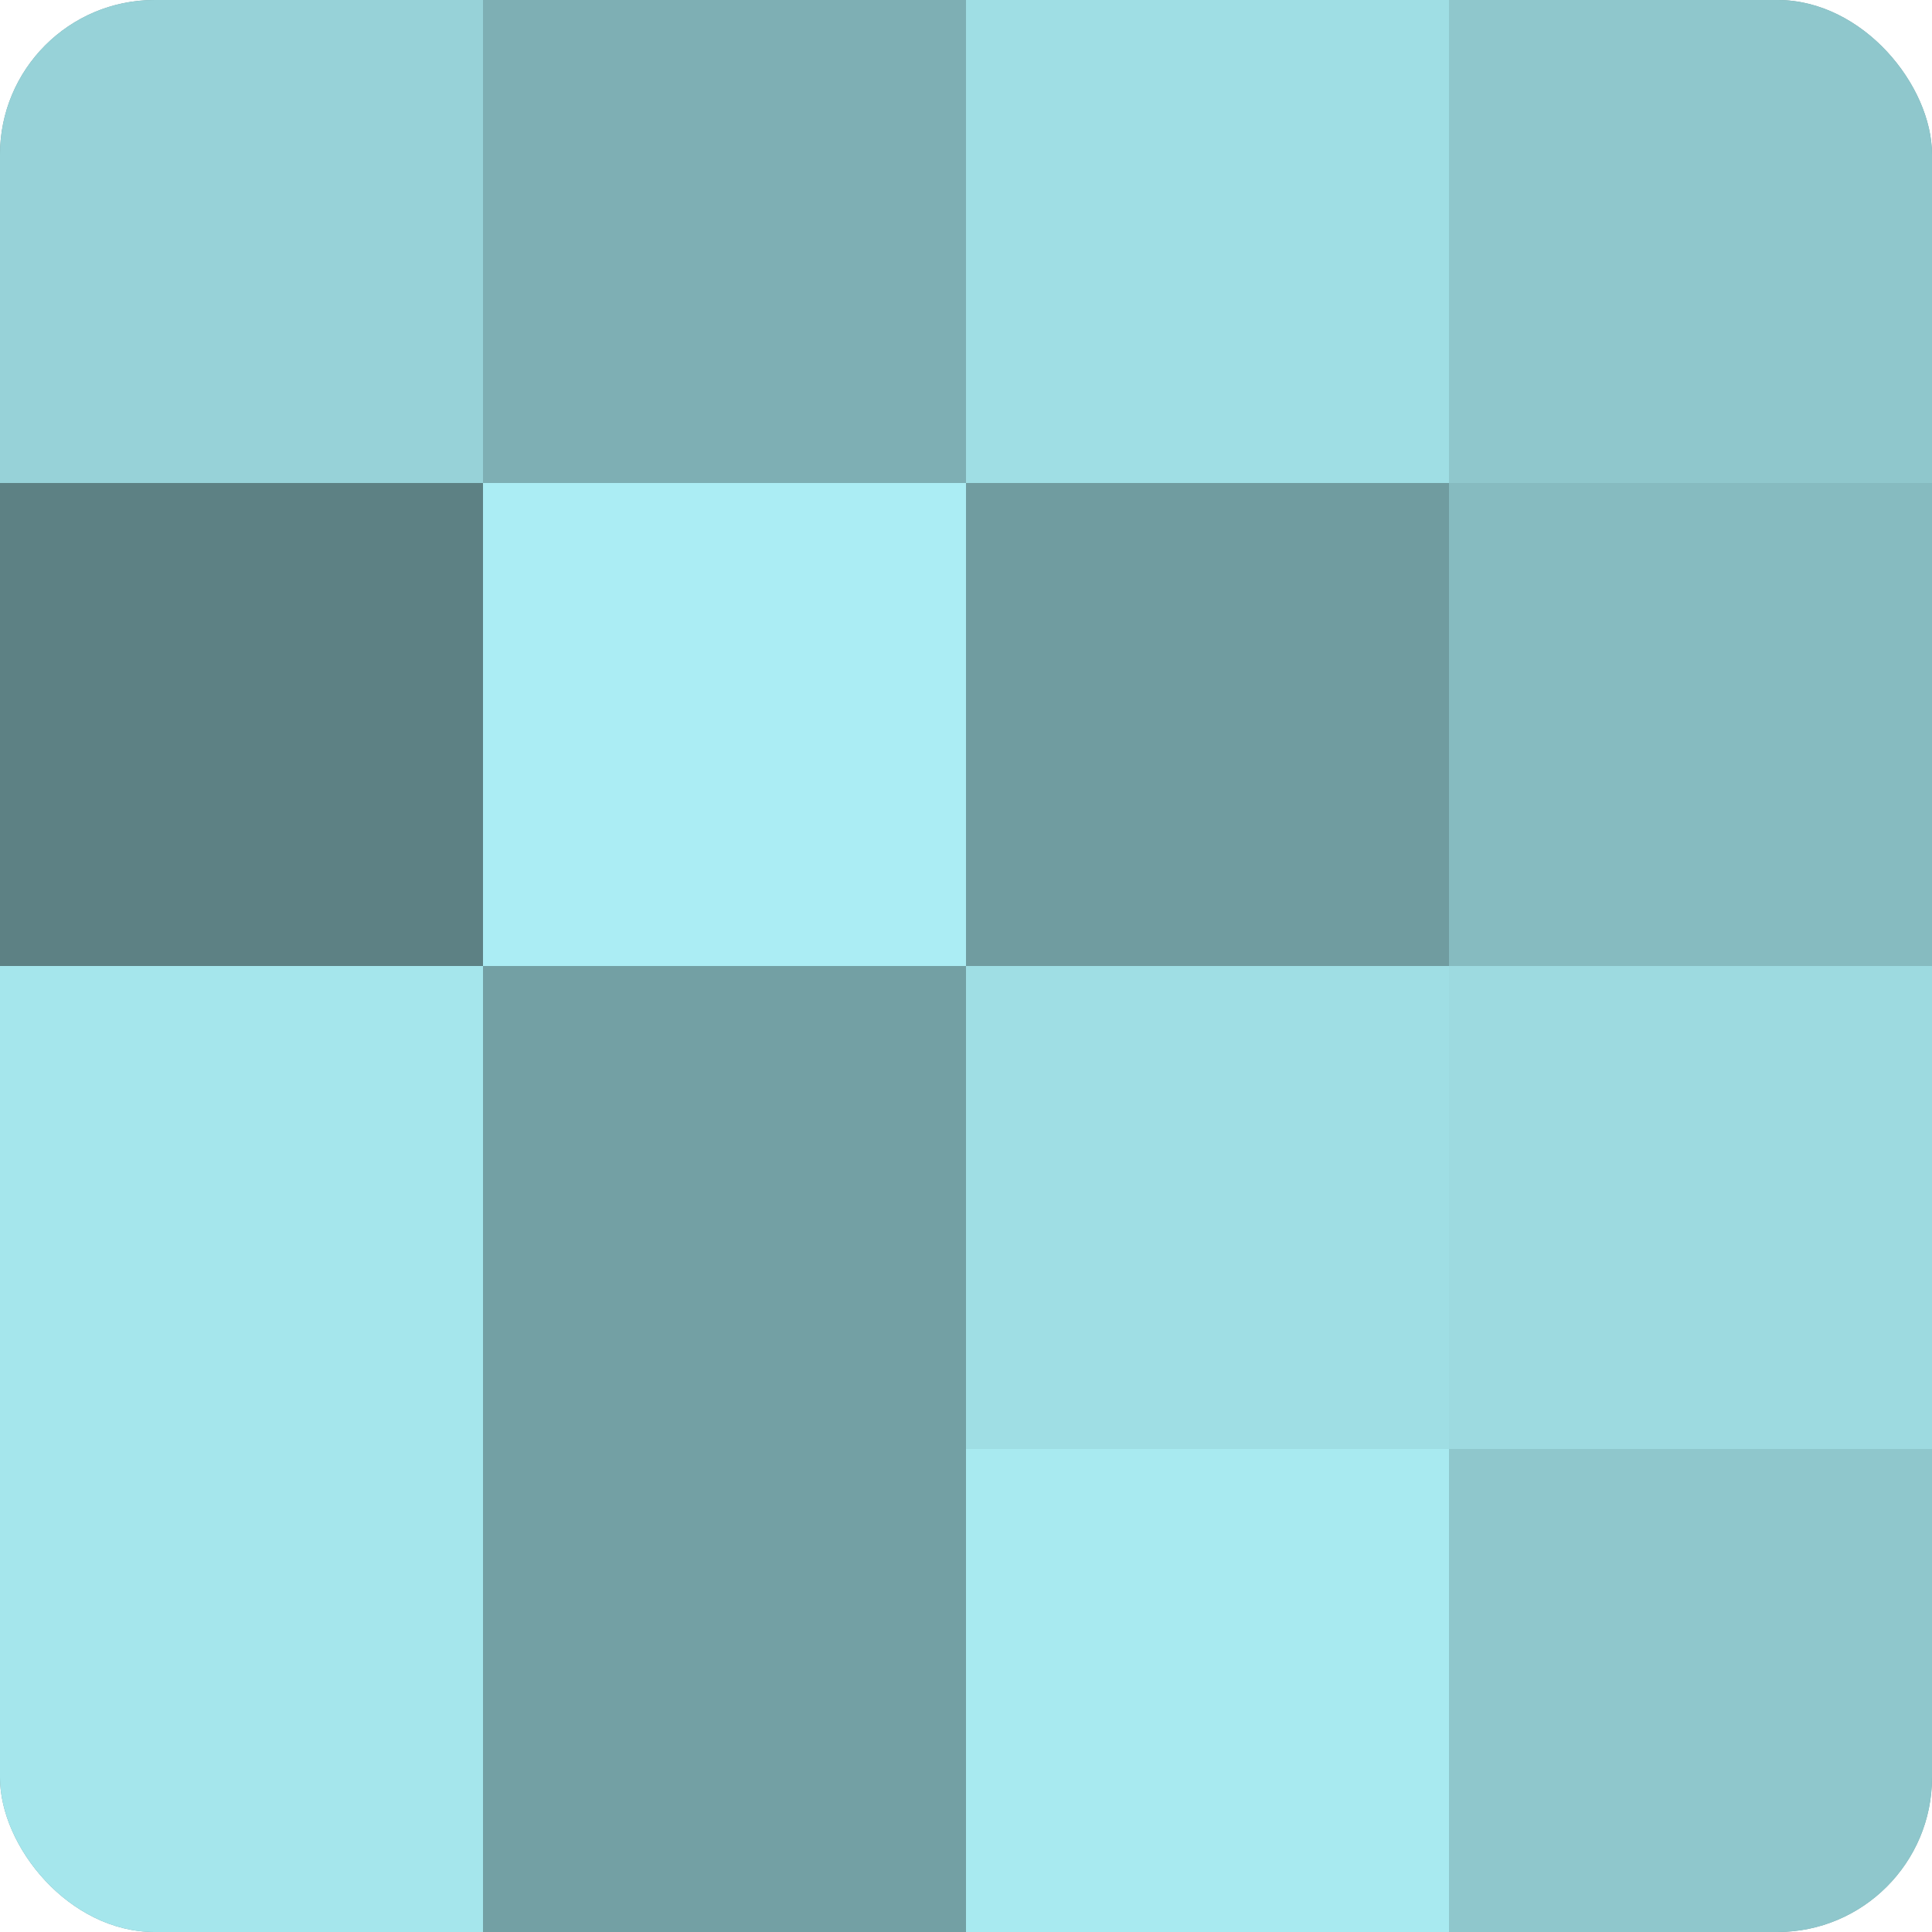
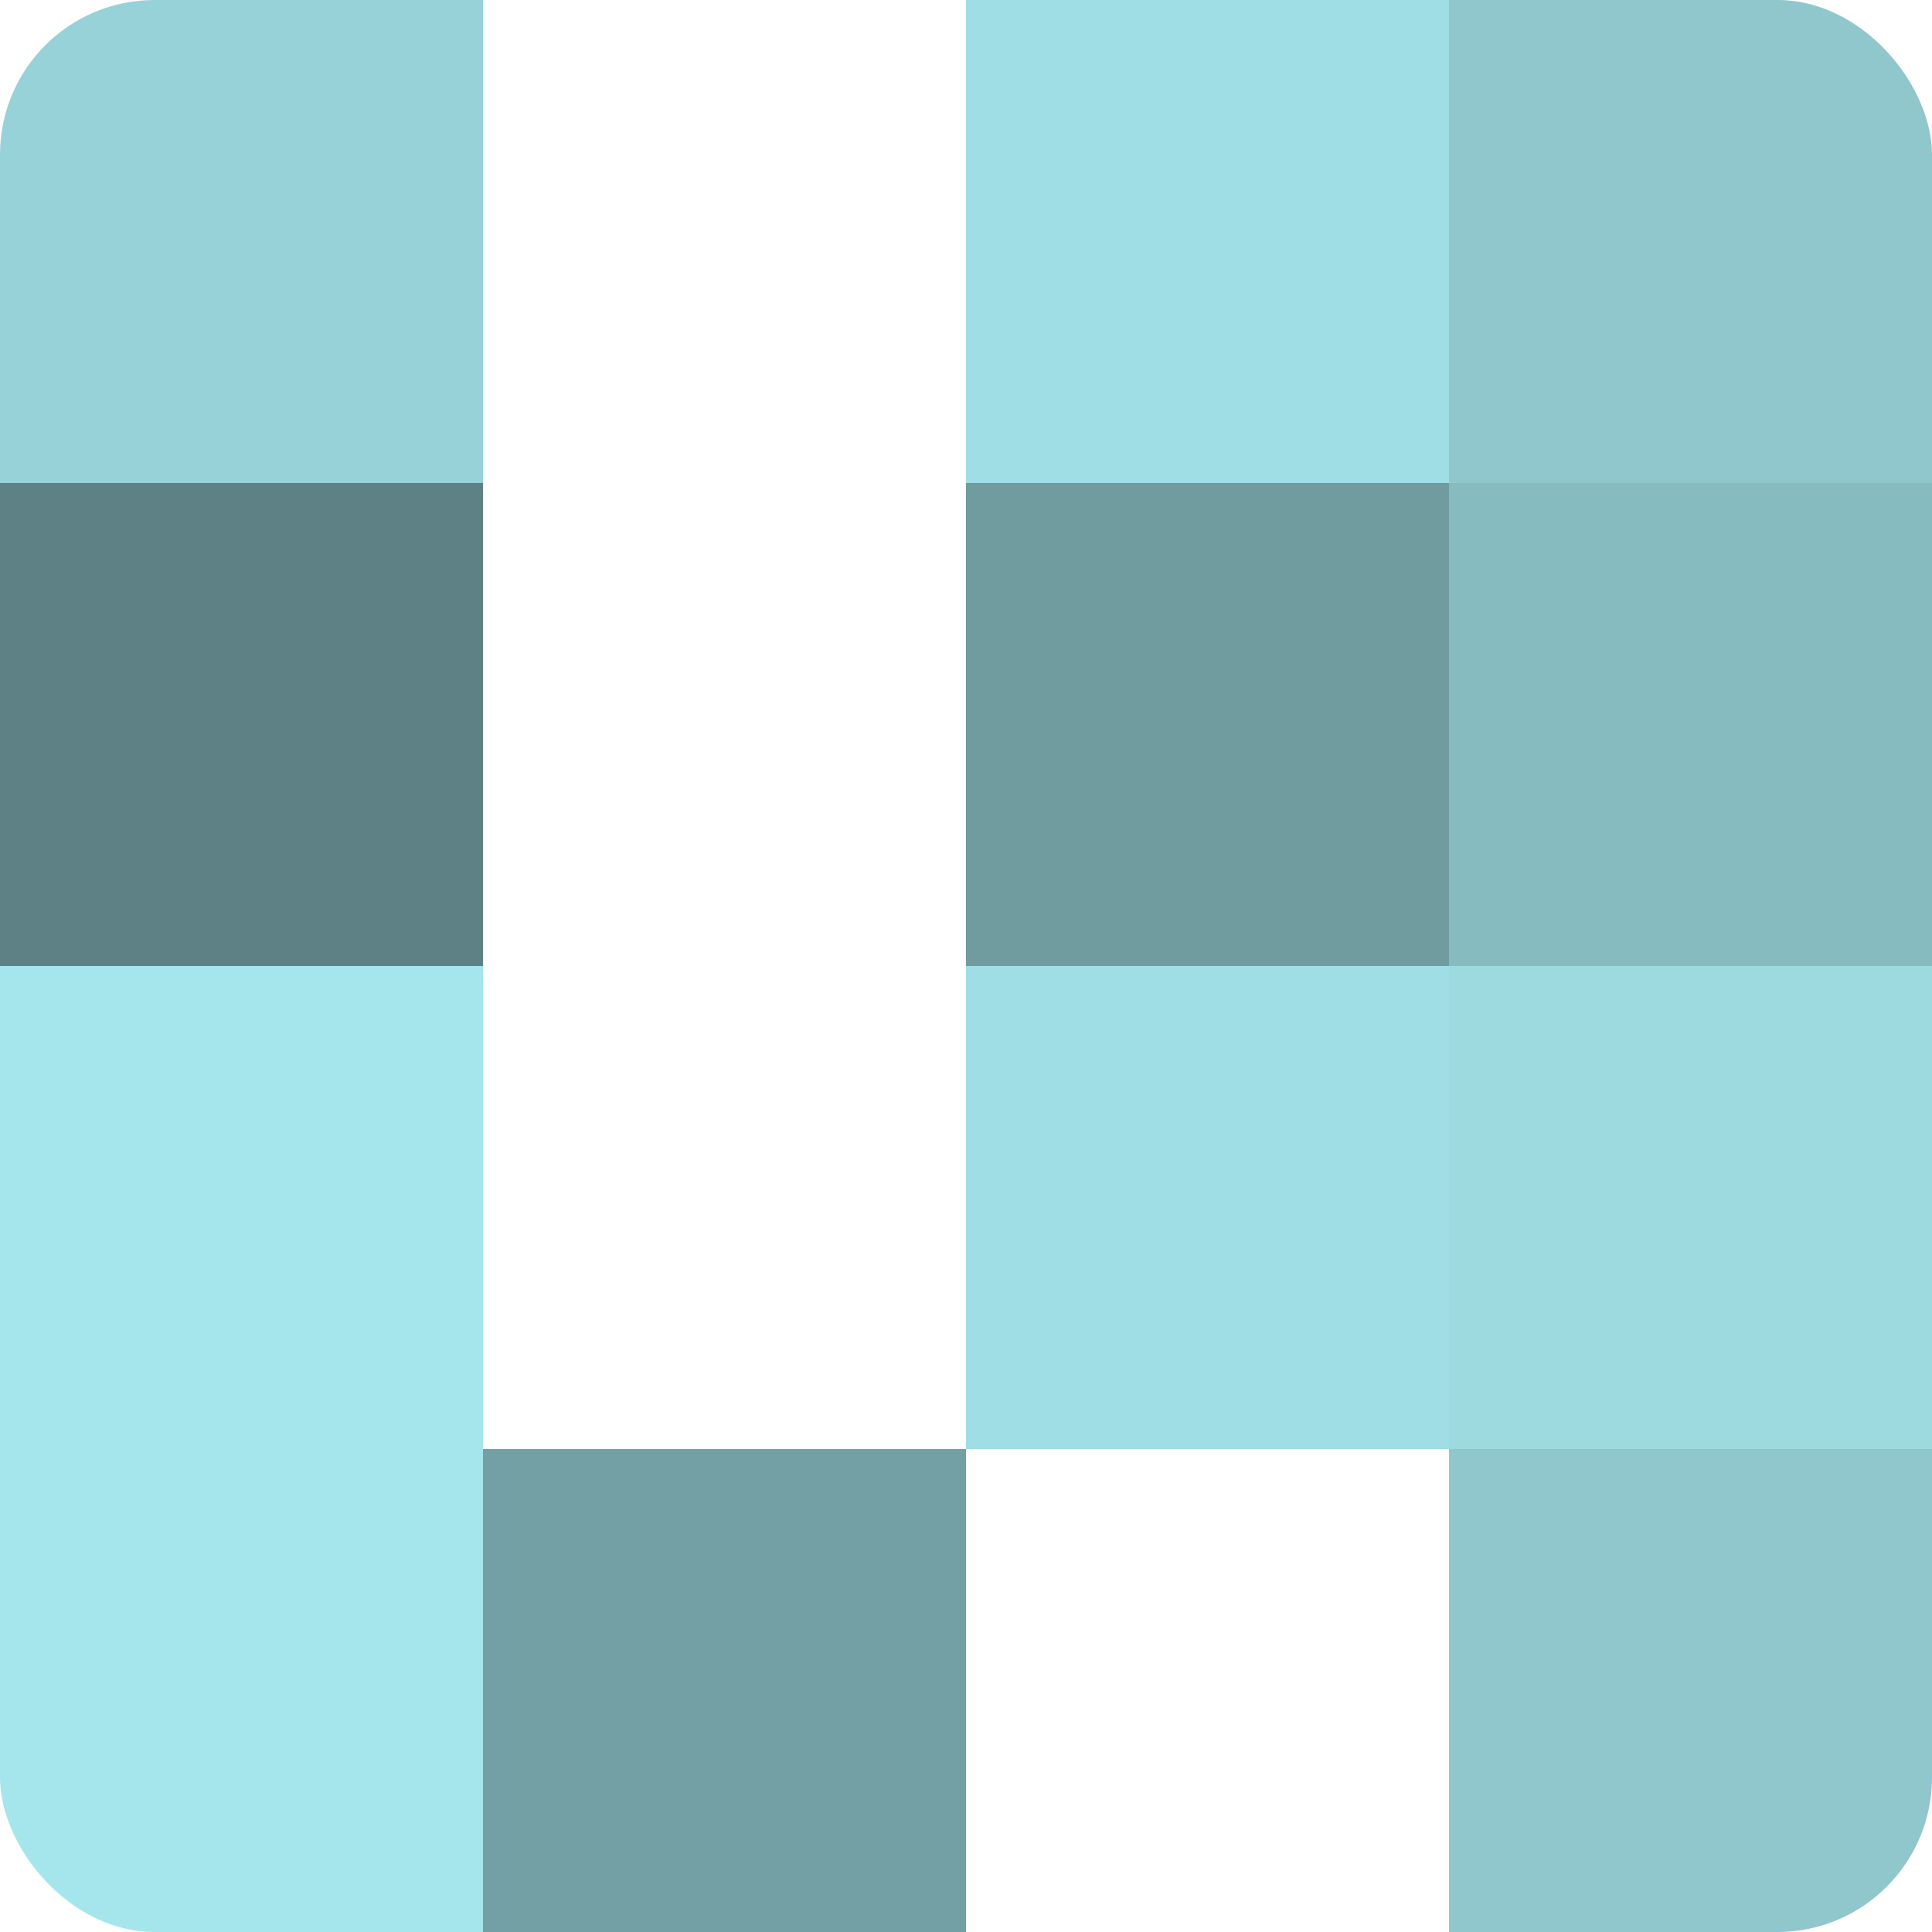
<svg xmlns="http://www.w3.org/2000/svg" width="80" height="80" viewBox="0 0 100 100" preserveAspectRatio="xMidYMid meet">
  <defs>
    <clipPath id="c" width="100" height="100">
      <rect width="100" height="100" rx="8" ry="8" />
    </clipPath>
  </defs>
  <g clip-path="url(#c)">
-     <rect width="100" height="100" fill="#709ca0" />
    <rect width="25" height="25" fill="#97d2d8" />
    <rect y="25" width="25" height="25" fill="#5d8184" />
    <rect y="50" width="25" height="25" fill="#a5e6ec" />
    <rect y="75" width="25" height="25" fill="#a5e6ec" />
-     <rect x="25" width="25" height="25" fill="#7eafb4" />
-     <rect x="25" y="25" width="25" height="25" fill="#abedf4" />
-     <rect x="25" y="50" width="25" height="25" fill="#73a0a4" />
    <rect x="25" y="75" width="25" height="25" fill="#73a0a4" />
    <rect x="50" width="25" height="25" fill="#9fdee4" />
    <rect x="50" y="25" width="25" height="25" fill="#709ca0" />
    <rect x="50" y="50" width="25" height="25" fill="#9fdee4" />
-     <rect x="50" y="75" width="25" height="25" fill="#a8eaf0" />
    <rect x="75" width="25" height="25" fill="#8fc7cc" />
    <rect x="75" y="25" width="25" height="25" fill="#86bbc0" />
    <rect x="75" y="50" width="25" height="25" fill="#9ddae0" />
    <rect x="75" y="75" width="25" height="25" fill="#8fc7cc" />
  </g>
</svg>